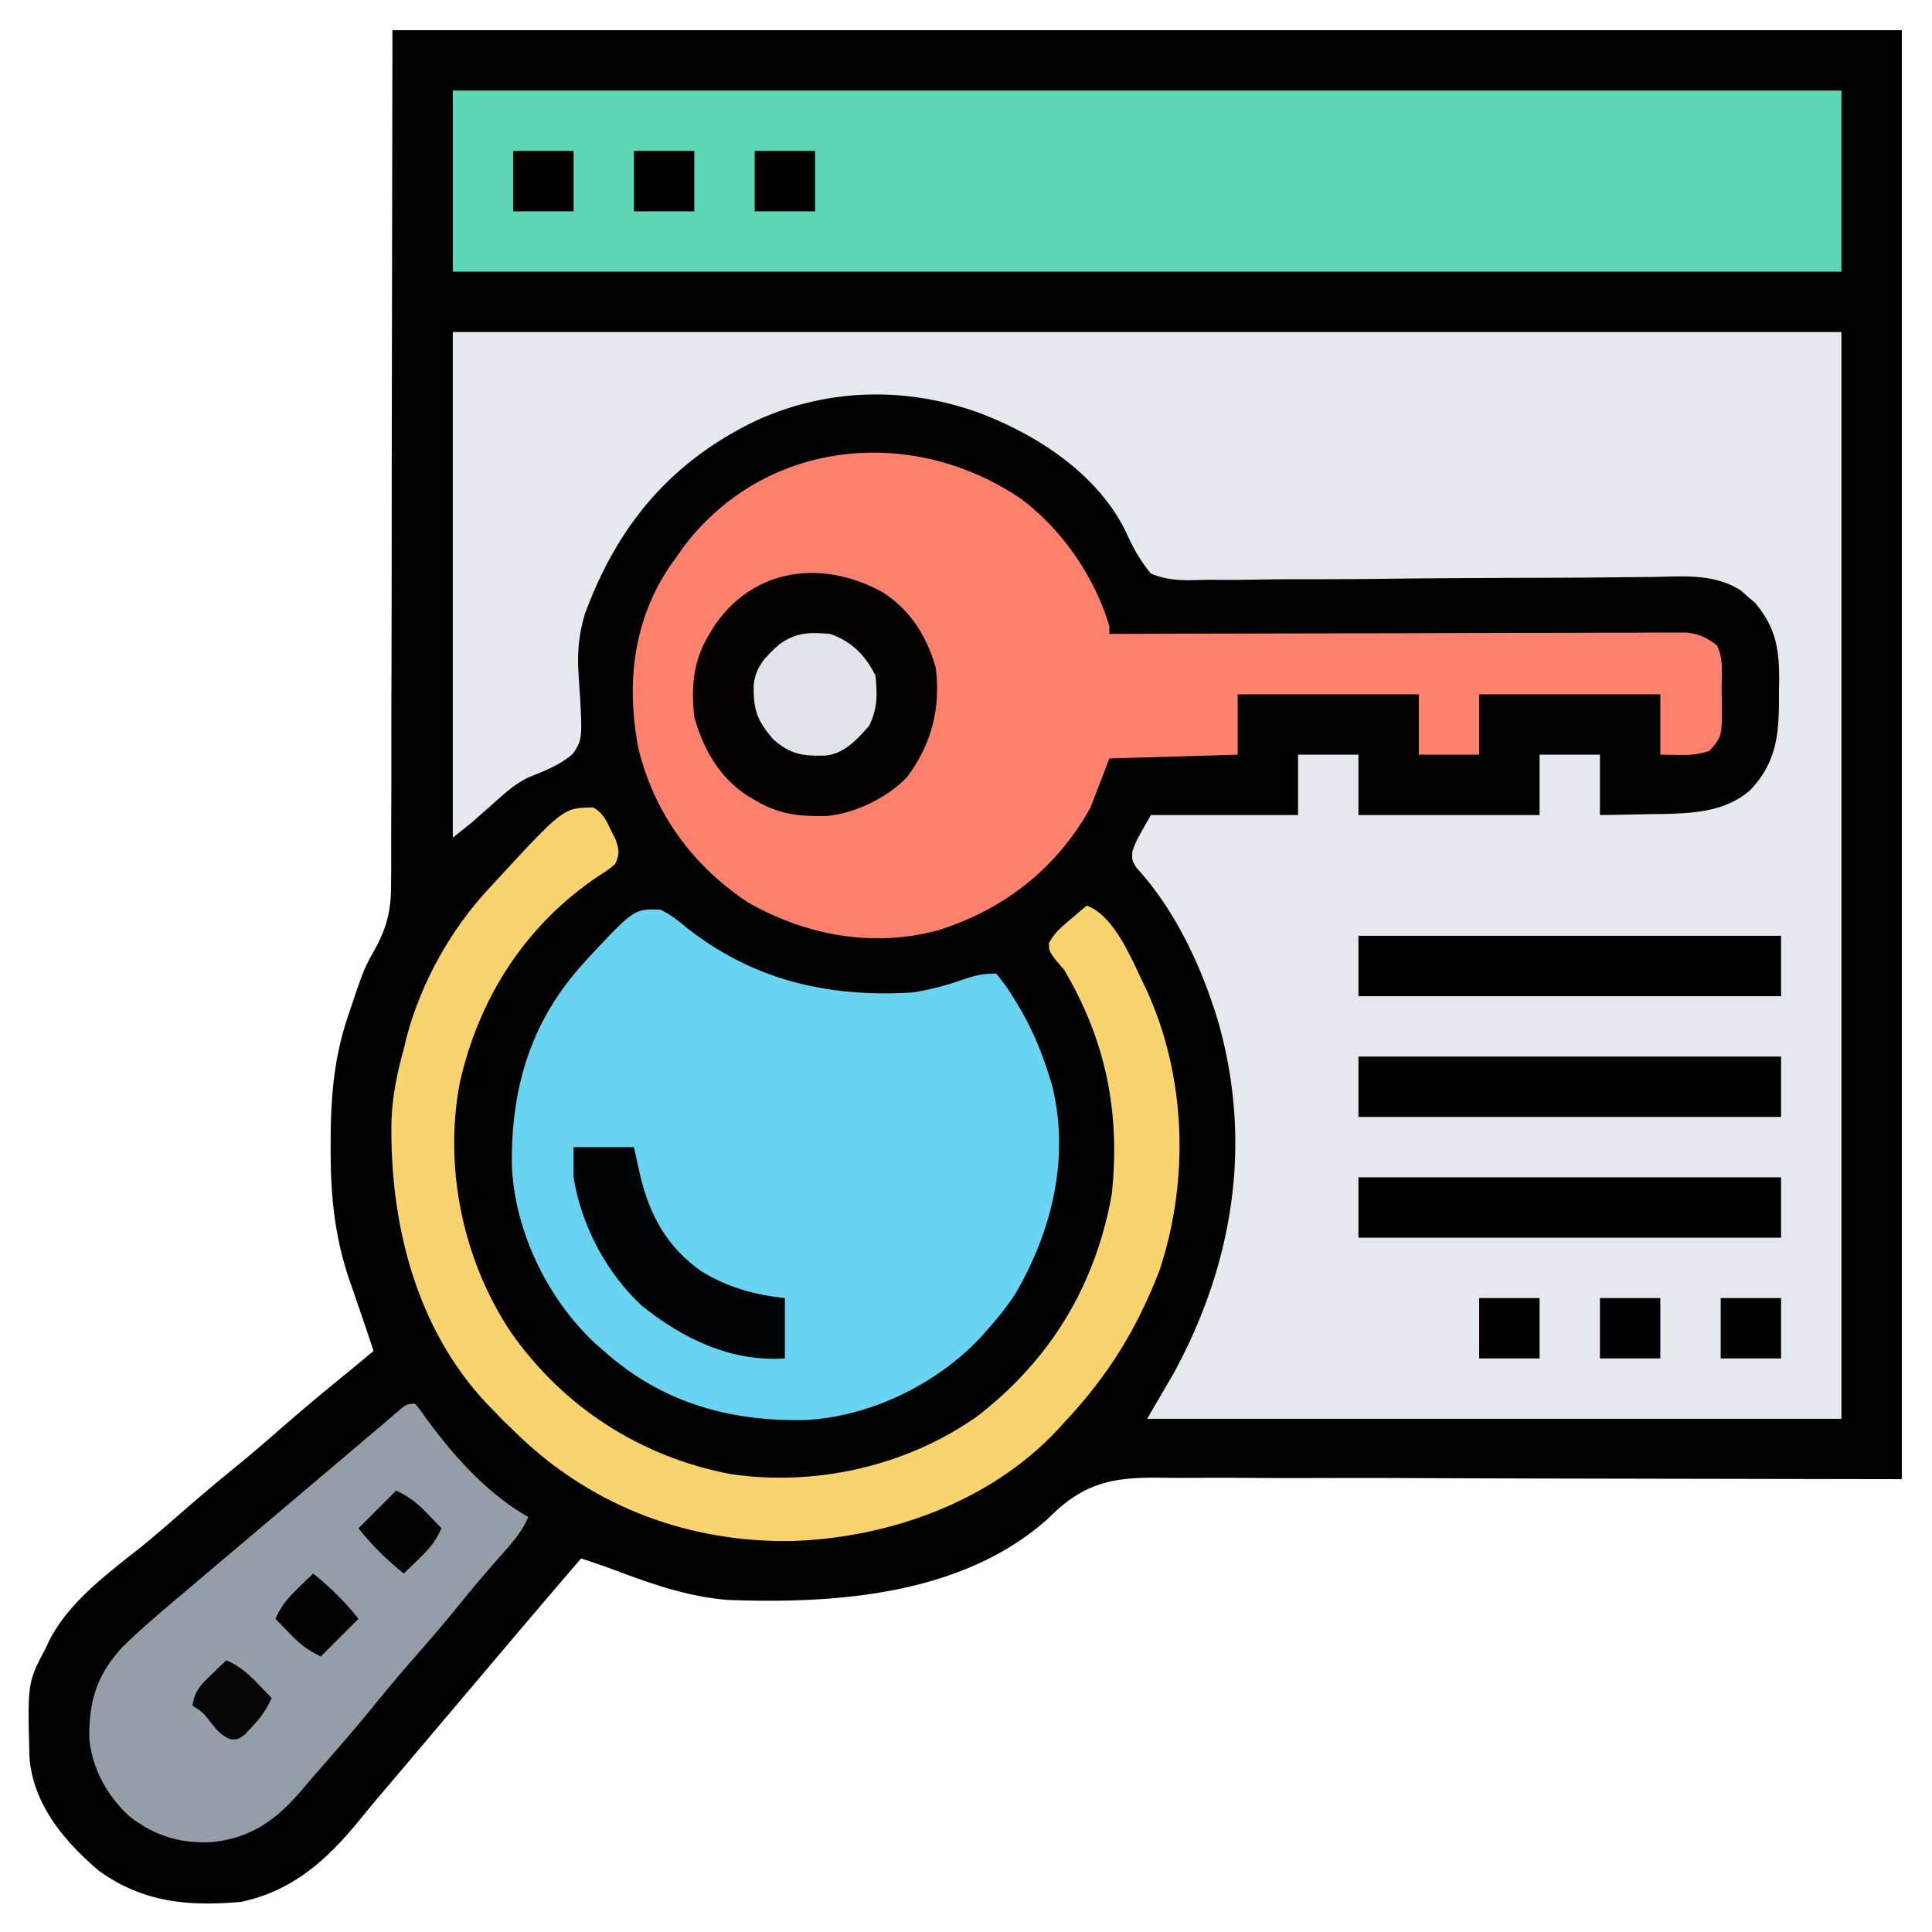
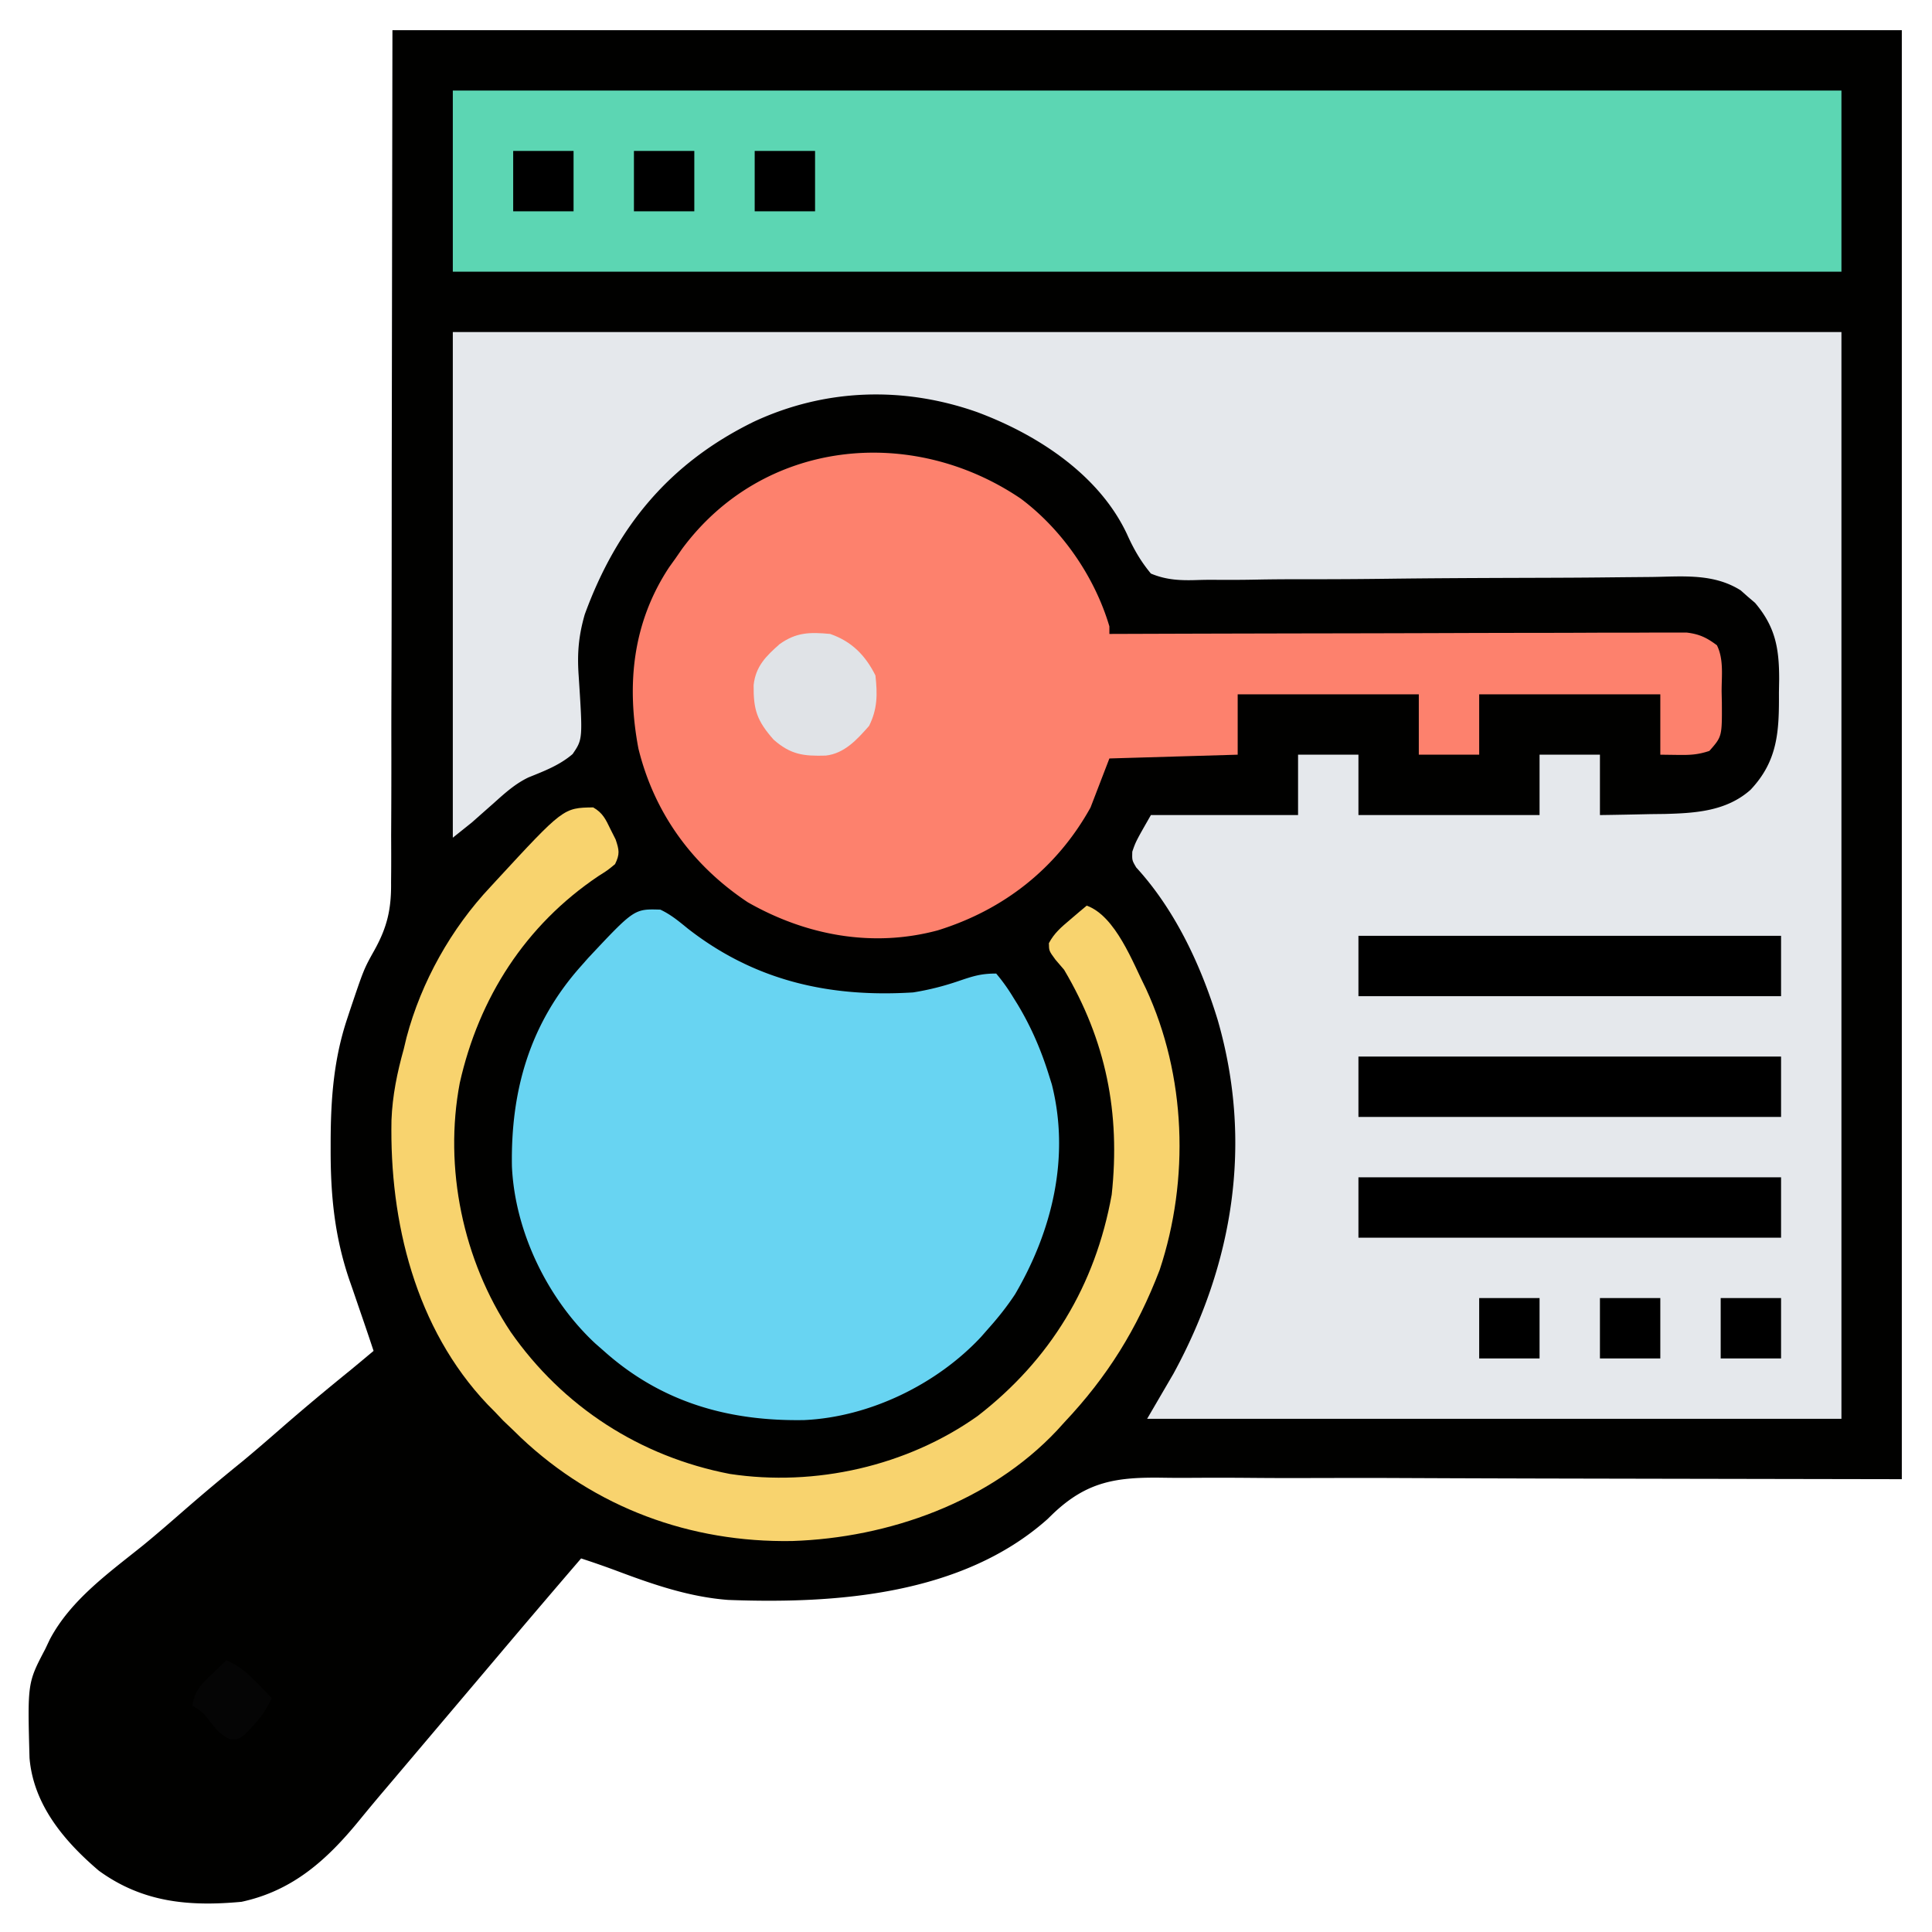
<svg xmlns="http://www.w3.org/2000/svg" width="512" height="512">
  <path fill="#010100" d="M104 8h400v384c-106.125-.188-106.125-.188-139.594-.333-9.929.01-9.929.01-19.857.034-4.412.01-8.822-.01-13.233-.048-5.64-.05-11.277-.045-16.916-.003a324.91 324.91 0 0 1-6.186-.039c-12.31-.184-20.128.925-29.227 9.615l-1.463 1.421C254.896 422.735 221.478 425.068 193 424c-10.216-.769-19.732-4.022-29.258-7.598A235.069 235.069 0 0 0 154 413a3904.839 3904.839 0 0 0-21.641 25.391c-2.284 2.705-4.572 5.407-6.859 8.109l-2.75 3.25-16.5 19.5-1.376 1.627a2053.42 2053.42 0 0 1-2.742 3.233 531.242 531.242 0 0 0-6.987 8.386C86.622 492.904 77.607 501.063 64 504c-13.921 1.289-26.207.188-37.813-8.25-9.106-7.753-17.324-17.43-18.364-29.865C7.284 445.987 7.284 445.987 12 437l1.18-2.492c5.544-10.531 15.738-17.734 24.84-25.063 3.553-2.915 7.017-5.923 10.48-8.945a556.21 556.21 0 0 1 15.625-13.125c3.51-2.9 6.943-5.883 10.375-8.875 6.07-5.293 12.24-10.431 18.5-15.5 2.007-1.66 4.004-3.328 6-5a823.591 823.591 0 0 0-3.656-10.793l-1.844-5.394-.934-2.674c-3.93-11.58-4.976-22.492-4.941-34.702l.002-2.14c.04-11.175.821-21.64 4.373-32.297l.698-2.121c3.73-11.067 3.73-11.067 6.535-16.085 3.422-6.171 4.49-10.953 4.406-17.956l.026-2.94c.021-3.232.008-6.464-.006-9.697a3315.584 3315.584 0 0 0 .05-26.036c-.003-5.932.02-11.863.042-17.795.048-17.331.052-34.663.061-51.995L104 8Z" />
  <path fill="#E5E8EC" d="M120 88h368v288H304l7-12c15.916-29.216 21.044-61.241 11.735-93.587-4.413-14.48-11.3-29.261-21.618-40.518C300 228 300 228 300.07 225.699 301 223 301 223 305 216h39v-16h16v16h48v-16h16v16c4.46-.06 8.916-.148 13.375-.25l3.793-.043c8.179-.214 16.35-.73 22.738-6.397 7.28-7.71 7.592-15.571 7.531-25.748l.061-3.603c-.005-8.263-1.026-13.85-6.393-20.201l-1.918-1.633-1.894-1.68c-7.191-4.533-15.27-3.664-23.455-3.542-1.436.014-2.872.026-4.309.038-3.083.026-6.166.056-9.248.09-4.88.051-9.76.074-14.64.09l-2.5.007-5.06.016c-11.353.036-22.705.087-34.057.23-7.67.096-15.338.142-23.008.13-4.055-.003-8.106.018-12.16.1-3.815.077-7.623.088-11.438.05-1.395-.003-2.79.018-4.184.065-4.42.142-8.134 0-12.234-1.719-2.75-3.316-4.57-6.518-6.325-10.422-7.415-15.842-23.891-26.49-39.8-32.39-19.576-6.878-40.241-6.21-59.05 2.548-22.392 10.937-36.368 27.841-44.856 51.088-1.642 5.692-2.033 10.349-1.617 16.238 1.094 16.816 1.094 16.816-1.602 20.771-3.44 2.957-7.519 4.5-11.684 6.183-3.534 1.683-6.297 4.197-9.191 6.797l-1.573 1.386A4466.64 4466.64 0 0 0 125 218l-5 4V88Z" />
  <path fill="#5CD6B3" d="M120 24h368v48H120V24Z" />
  <path fill="#FD816D" d="M270.512 132.14c10.935 8.172 19.603 20.71 23.488 33.86v2l2.422-.008c19.446-.067 38.892-.116 58.339-.147 9.404-.016 18.807-.037 28.211-.071 8.196-.03 16.392-.05 24.588-.056 4.34-.004 8.68-.013 13.02-.035 4.086-.02 8.17-.027 12.256-.022 1.499-.001 2.998-.007 4.497-.019a589.53 589.53 0 0 1 6.143-.003l3.472-.008c3.422.414 5.303 1.325 8.052 3.369 1.866 3.733 1.228 8.205 1.25 12.313.03 1.426.03 1.426.063 2.88.05 8.996.05 8.996-3.313 12.807-3.015 1.005-5.042 1.103-8.188 1.063L440 200v-16h-48v16h-16v-16h-48v16l-34 1-5 13c-8.907 16.062-22.978 27.135-40.51 32.56-17.294 4.646-34.938 1.327-50.318-7.45-14.666-9.754-24.761-23.566-28.984-40.735-3.206-16.975-1.557-33.384 8.167-48.082L179 148l1.738-2.512c21.493-29.057 60.715-33.028 89.774-13.347Z" />
  <path fill="#68D4F2" d="M175 241.063c2.763 1.295 4.884 3.073 7.25 5C199.996 259.928 219.78 264.387 242 263c4.146-.663 8.029-1.648 12-3 3.833-1.3 5.913-2 10-2a48.352 48.352 0 0 1 4.438 6.188l1.191 1.913c3.63 6.006 6.287 12.193 8.371 18.899l.742 2.367c4.872 19.286.099 38.843-9.742 55.633-2.127 3.218-4.429 6.127-7 9l-1.984 2.266c-11.743 12.6-29.557 21.276-46.899 22.07-20.022.347-37.872-4.695-53.117-18.336l-2.266-1.984c-12.6-11.743-21.276-29.557-22.07-46.899-.347-20.032 4.701-37.855 18.336-53.117l1.832-2.078c12.252-13.076 12.252-13.076 19.168-12.86Z" />
  <path fill="#F8D36E" d="M157.2 213.969c2.576 1.476 3.327 3.191 4.613 5.844l1.332 2.644c.95 2.823 1.154 3.878-.145 6.543-1.934 1.605-1.934 1.605-4.438 3.188-19.304 12.979-31.653 32.231-36.718 54.808-4.27 22.48.848 46.974 13.495 65.985 13.824 19.808 34.276 33.037 58.055 37.623 22.648 3.437 46.987-2.074 65.7-15.354 19.263-14.914 31.172-34.536 35.52-58.652 2.33-21.68-1.5-40.817-12.614-59.598l-2.309-2.695C278 252 278 252 277.965 249.953c1.422-2.684 3.284-4.248 5.598-6.203l2.503-2.14L288 240c7.684 2.811 12.194 15.082 15.688 22 10.655 22.99 11.594 50.553 3.636 74.543C301.336 352.177 293.522 364.795 282 377l-1.895 2.09c-17.856 18.985-44.594 28.453-70.153 29.297-27 .46-52.215-8.822-71.917-27.403L136 379l-2.625-2.5L131 374l-1.793-1.809c-19.092-20.126-25.998-48.36-25.46-75.386.254-6.49 1.509-12.56 3.253-18.805l.738-3.078c3.899-14.707 11.848-28.88 22.262-39.922l1.35-1.47c17.952-19.449 17.952-19.449 25.85-19.561Z" />
-   <path fill="#949DA8" d="M110 372c1.191 1.398 1.191 1.398 2.563 3.375 7.404 10.166 16.395 20.38 27.437 26.625-1.7 4.144-4.641 7.244-7.563 10.563a3145.122 3145.122 0 0 0-3.289 3.789l-1.633 1.883c-2.03 2.365-3.994 4.779-5.953 7.202-4.143 5.106-8.444 10.061-12.765 15.016A407.14 407.14 0 0 0 99.5 451.5c-5.198 6.416-10.628 12.625-16.06 18.844a564.538 564.538 0 0 0-3.65 4.25c-6.655 7.787-13.49 12.662-23.97 13.601-8.23.385-15.147-1.807-21.633-6.945-5.838-5.453-9.661-12.377-10.523-20.363-.125-10.226 1.984-17.074 8.973-24.602C38.184 430.921 44.107 425.976 50 421l3.406-2.895c2.662-2.26 5.33-4.512 8.001-6.762 2.701-2.277 5.397-4.56 8.093-6.843l3.25-2.75 1.625-1.375 4.875-4.125a231369067.855 231369067.855 0 0 1 13.246-11.21l1.746-1.48 3.27-2.769c1.494-1.265 2.991-2.528 4.488-3.791l1.641-1.43C107.784 372 107.784 372 110 372Z" />
-   <path fill="#030201" d="M234 157c7.336 4.778 11.629 11.658 14 20 1.323 10.726-1.122 20.16-7.563 28.875-5.044 5.388-13.91 9.742-21.257 10.363-7.394.166-12.825-.372-19.18-4.238l-2.117-1.25C190.5 205.848 186.35 198.432 184 190c-.88-8.16-.302-14.95 4-22l1.285-2.117c10.539-15.558 28.909-17.68 44.715-8.883Z" />
  <path d="M360 312h112v16H360v-16ZM360 280h112v16H360v-16ZM360 248h112v16H360v-16Z" />
-   <path fill="#010304" d="M152 304h16l1.625 7.375c2.616 10.846 7.088 19.079 16.375 25.625 6.986 4.189 13.942 6.166 22 7v16c-14.166.96-26.991-5.178-37.875-13.938-9.45-8.717-16.084-21.386-18.125-34.062v-8Z" />
  <path fill="#E0E3E7" d="M220 168c5.675 1.964 9.314 5.628 12 11 .544 4.955.564 8.871-1.688 13.375-3.165 3.593-6.524 7.32-11.484 7.863-5.846.169-9.26-.214-13.828-4.238-4.399-4.993-5.357-7.91-5.281-14.46.55-4.976 3.288-7.665 6.906-10.852 4.452-3.164 8.021-3.176 13.375-2.688Z" />
  <path d="M456 344h16v16h-16v-16ZM424 344h16v16h-16v-16ZM392 344h16v16h-16v-16ZM200 40h16v16h-16V40ZM168 40h16v16h-16V40ZM136 40h16v16h-16V40Z" />
-   <path fill="#030303" d="M83 417c4.526 3.678 8.394 7.41 12 12l-10 10c-3.668-1.834-5.468-3.25-8.25-6.125l-2.14-2.195L73 429c1.477-3.452 3.438-5.65 6.125-8.25l2.195-2.14L83 417Z" />
-   <path fill="#030304" d="M105 395c3.668 1.834 5.468 3.25 8.25 6.125l2.14 2.195L117 405c-1.477 3.452-3.438 5.65-6.125 8.25l-2.195 2.14L107 417c-4.526-3.678-8.394-7.41-12-12l10-10Z" />
  <path fill="#050505" d="M60 440c3.452 1.477 5.65 3.438 8.25 6.125l2.14 2.195L72 450c-1.39 3.104-3.016 5.366-5.375 7.813l-1.773 1.894C63 461 63 461 60.969 460.918c-2.386-1.112-3.477-2.353-5.094-4.418-2.074-2.688-2.074-2.688-4.875-4.5.55-3.875 2.276-5.596 5.063-8.25l2.222-2.14L60 440Z" />
</svg>